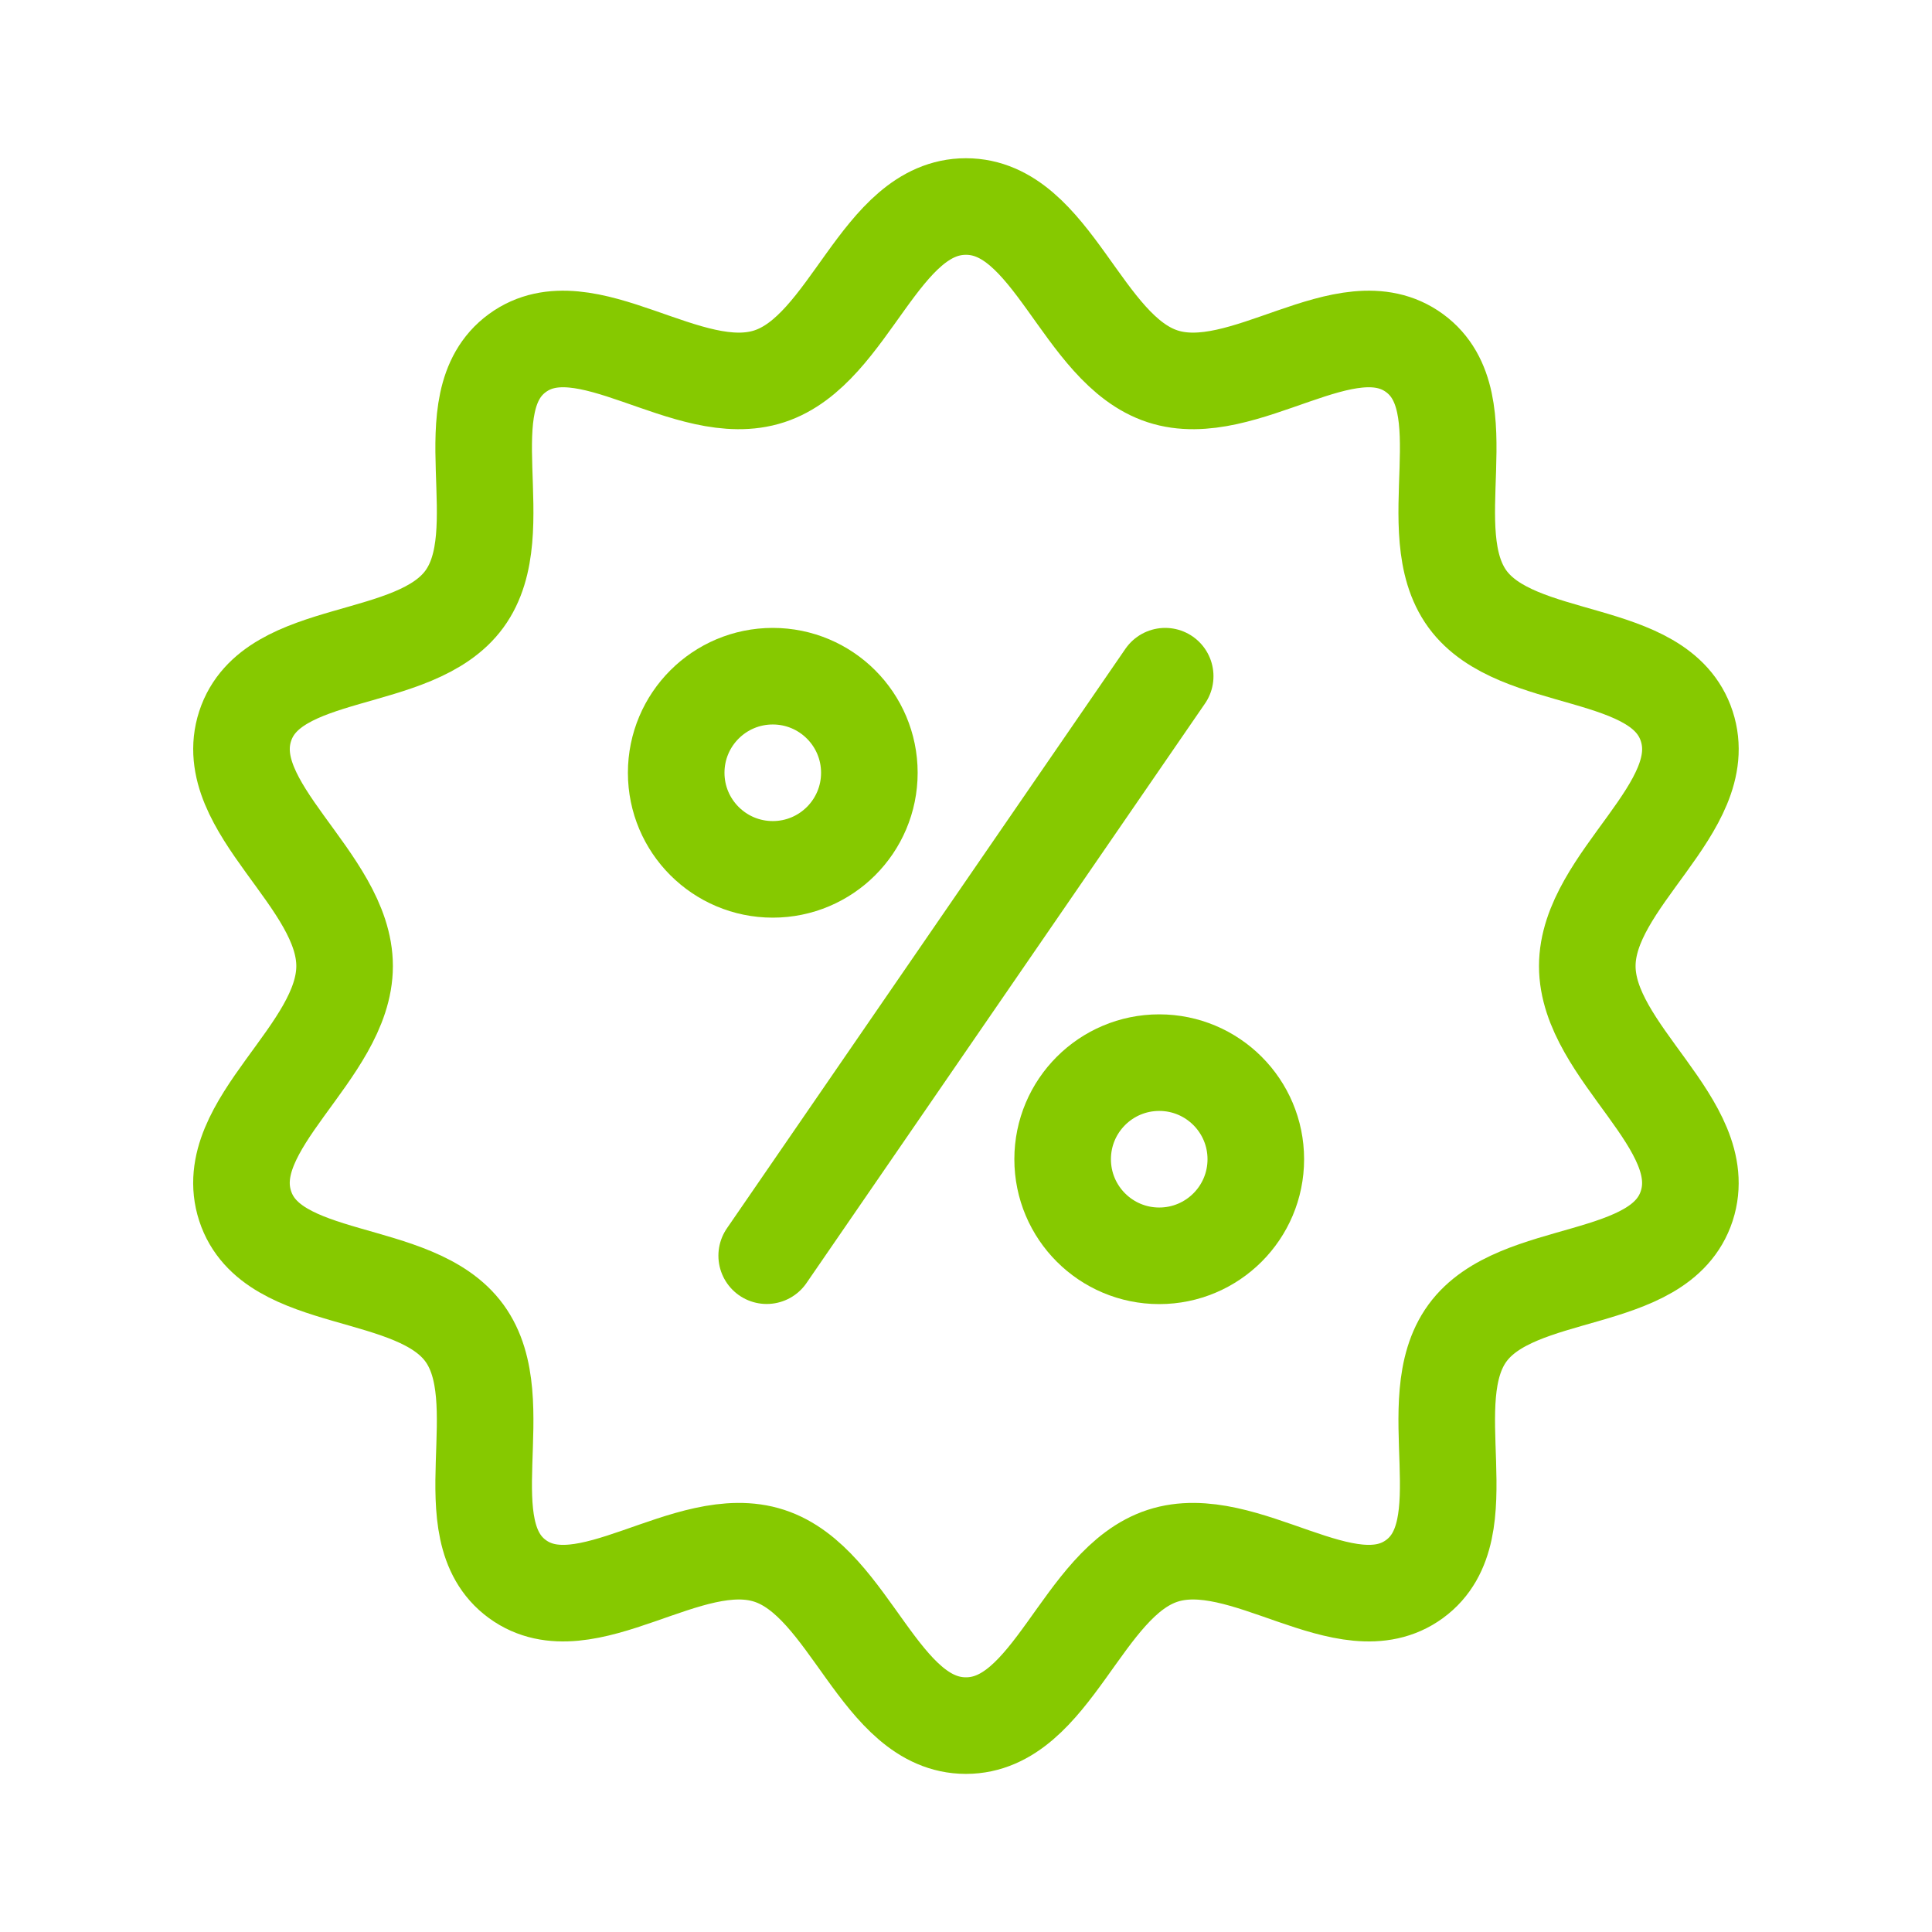
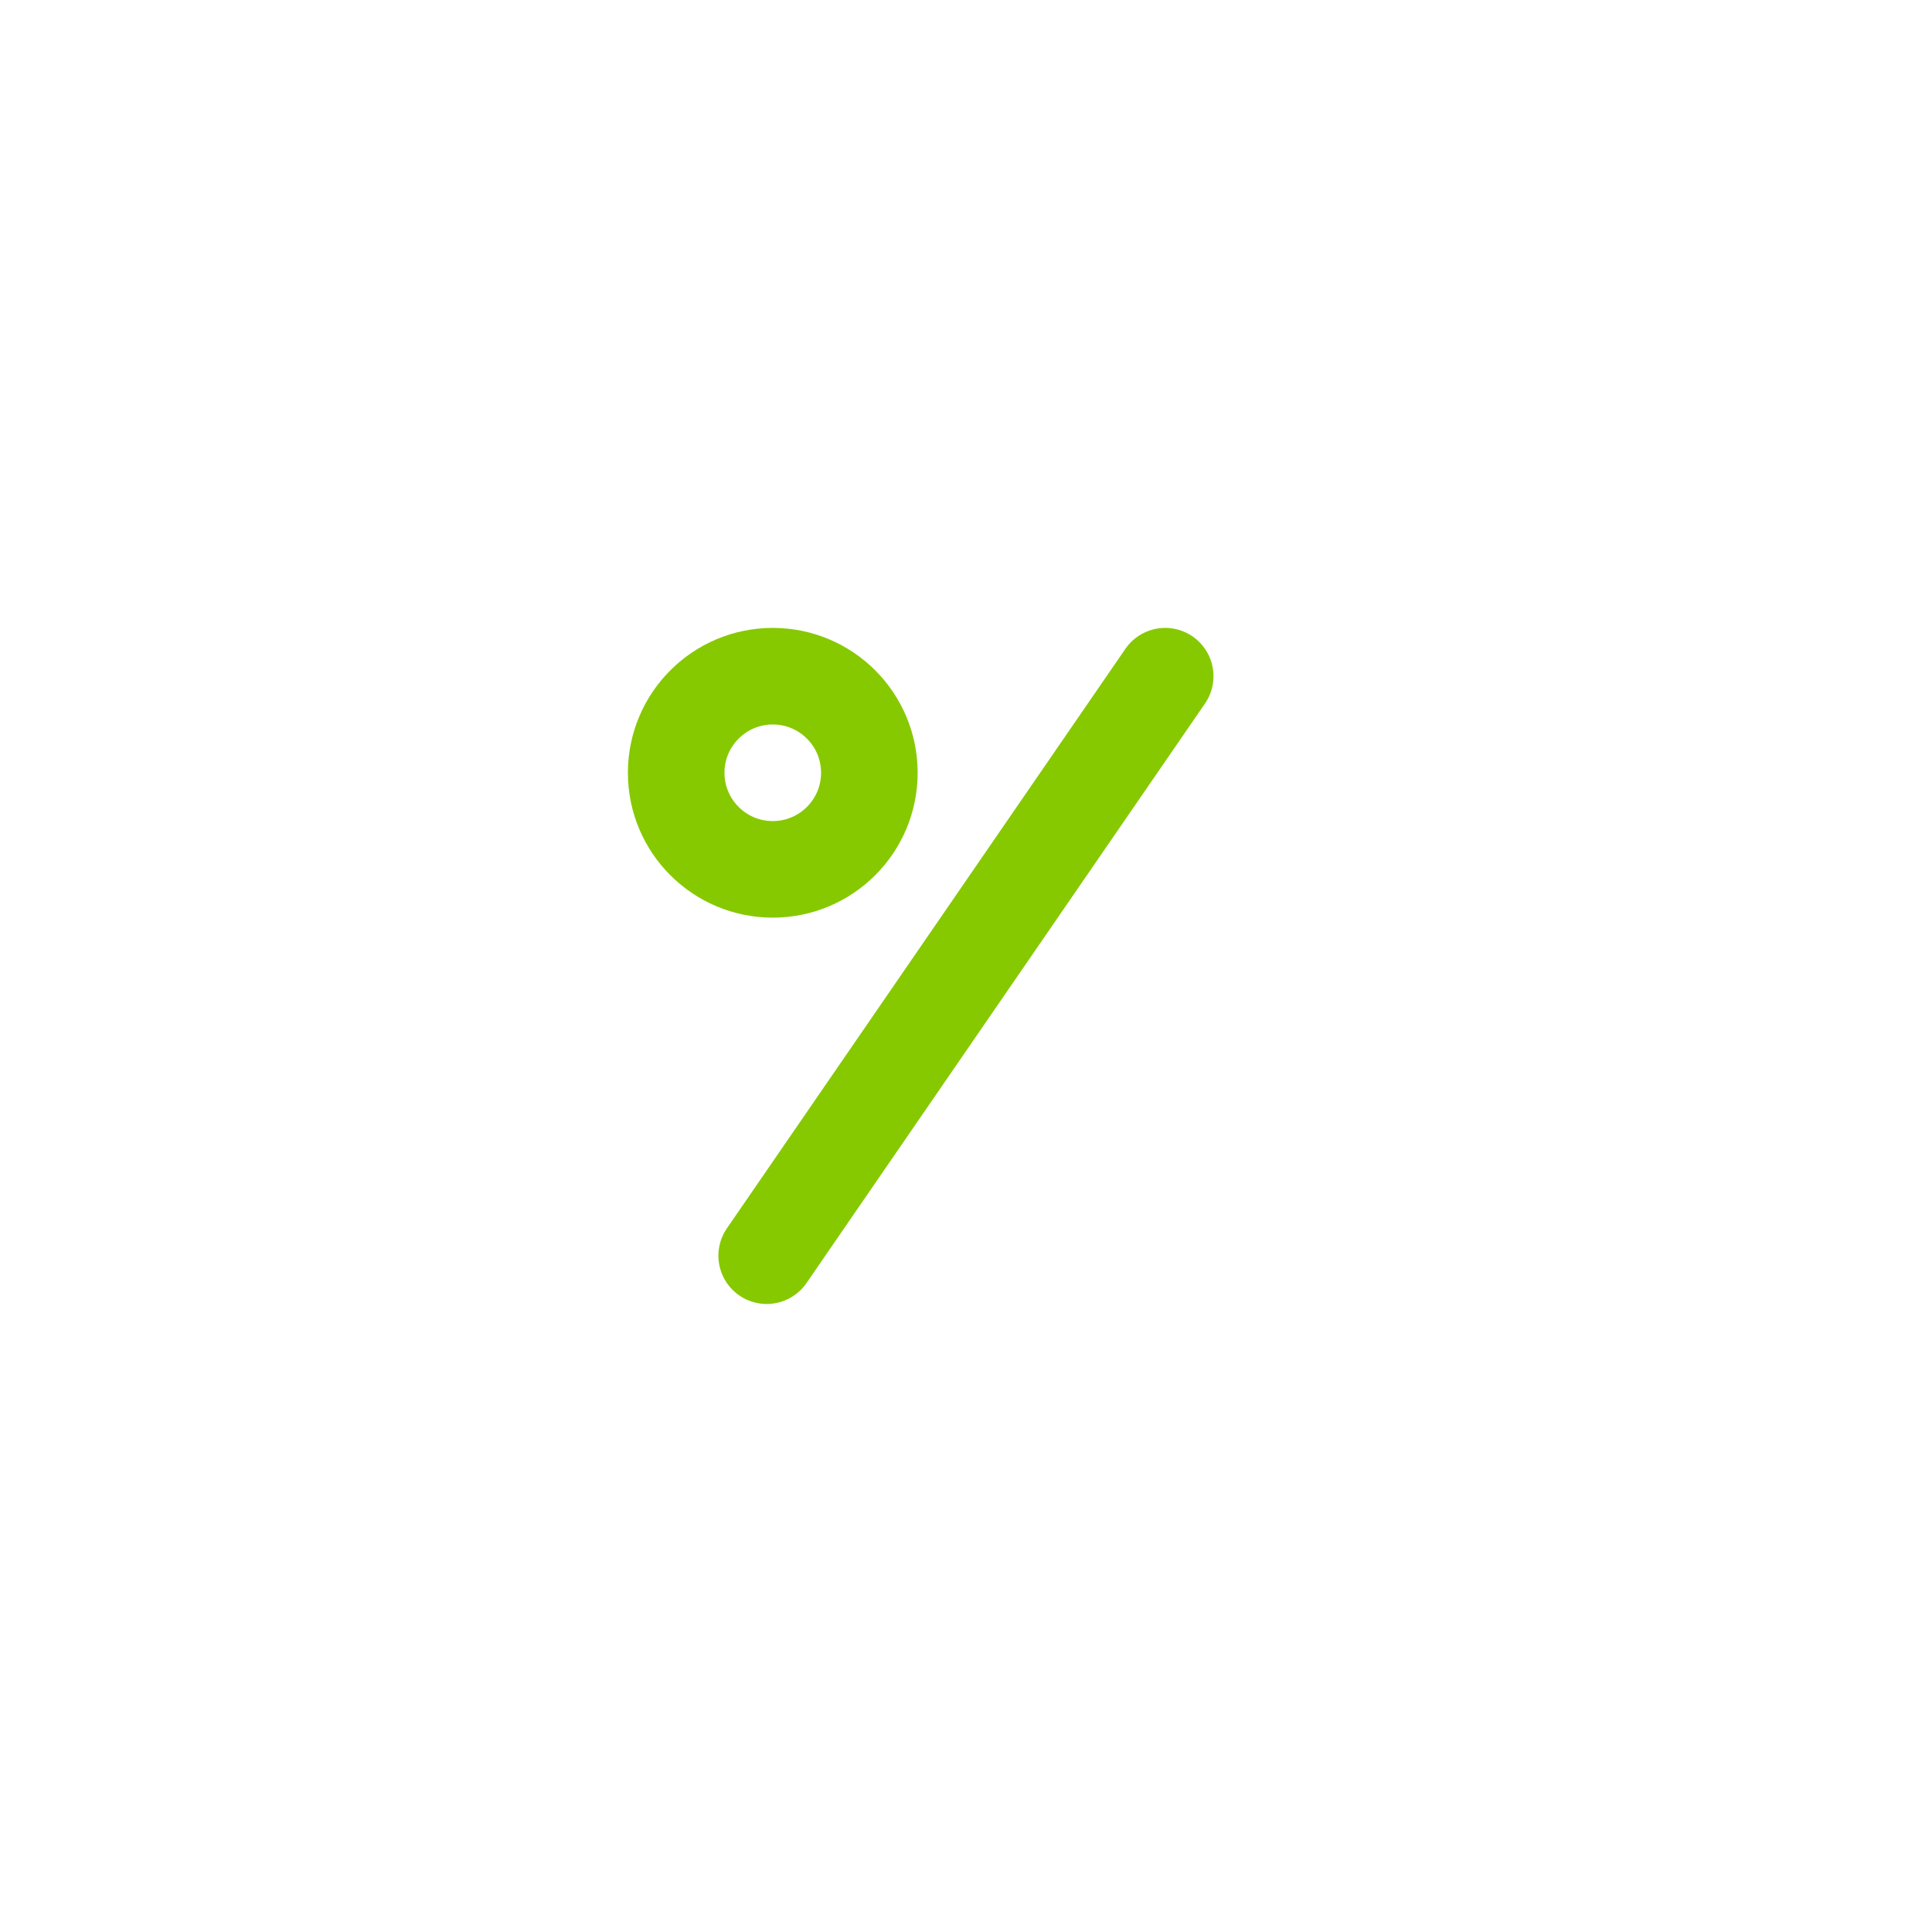
<svg xmlns="http://www.w3.org/2000/svg" xml:space="preserve" width="160px" height="160px" style="shape-rendering:geometricPrecision; text-rendering:geometricPrecision; image-rendering:optimizeQuality; fill-rule:evenodd; clip-rule:evenodd" viewBox="0 0 16.203 16.203">
  <defs>
    <style type="text/css">
   
    .str0 {stroke:#86C900;stroke-width:0.81;stroke-linecap:round;stroke-linejoin:round}
    .fil0 {fill:none}
   
  </style>
  </defs>
  <g id="Layer_x0020_1">
    <g id="_621709016">
-       <rect id="_621709712" class="fil0" width="16.203" height="16.203" />
      <g>
-         <circle id="_621709784" class="fil0 str0" cx="9.722" cy="9.722" r="0.81" />
        <circle id="_621708680" class="fil0 str0" cx="6.481" cy="6.481" r="0.81" />
        <line id="_621708512" class="fil0 str0" x1="6.43" y1="10.531" x2="9.772" y2="5.671" />
-         <path id="_621709040" class="fil0 str0" d="M8.101 1.732c0.726,0 0.968,1.202 1.649,1.424 0.681,0.223 1.543,-0.611 2.113,-0.195 0.569,0.416 0.028,1.492 0.444,2.063 0.416,0.57 1.617,0.385 1.839,1.066 0.223,0.682 -0.834,1.286 -0.834,2.012 0,0.726 1.056,1.33 0.834,2.012 -0.223,0.682 -1.423,0.496 -1.839,1.066 -0.416,0.57 0.125,1.647 -0.444,2.063 -0.57,0.416 -1.431,-0.418 -2.113,-0.195 -0.681,0.222 -0.923,1.424 -1.649,1.424 -0.726,0 -0.968,-1.202 -1.649,-1.424 -0.681,-0.223 -1.543,0.611 -2.113,0.195 -0.569,-0.416 -0.028,-1.492 -0.444,-2.063 -0.416,-0.57 -1.617,-0.385 -1.839,-1.066 -0.223,-0.682 0.834,-1.286 0.834,-2.012 0,-0.726 -1.056,-1.33 -0.834,-2.012 0.223,-0.682 1.423,-0.496 1.839,-1.066 0.416,-0.57 -0.125,-1.647 0.444,-2.063 0.569,-0.416 1.431,0.418 2.113,0.195 0.681,-0.222 0.923,-1.424 1.649,-1.424z" />
      </g>
    </g>
  </g>
</svg>